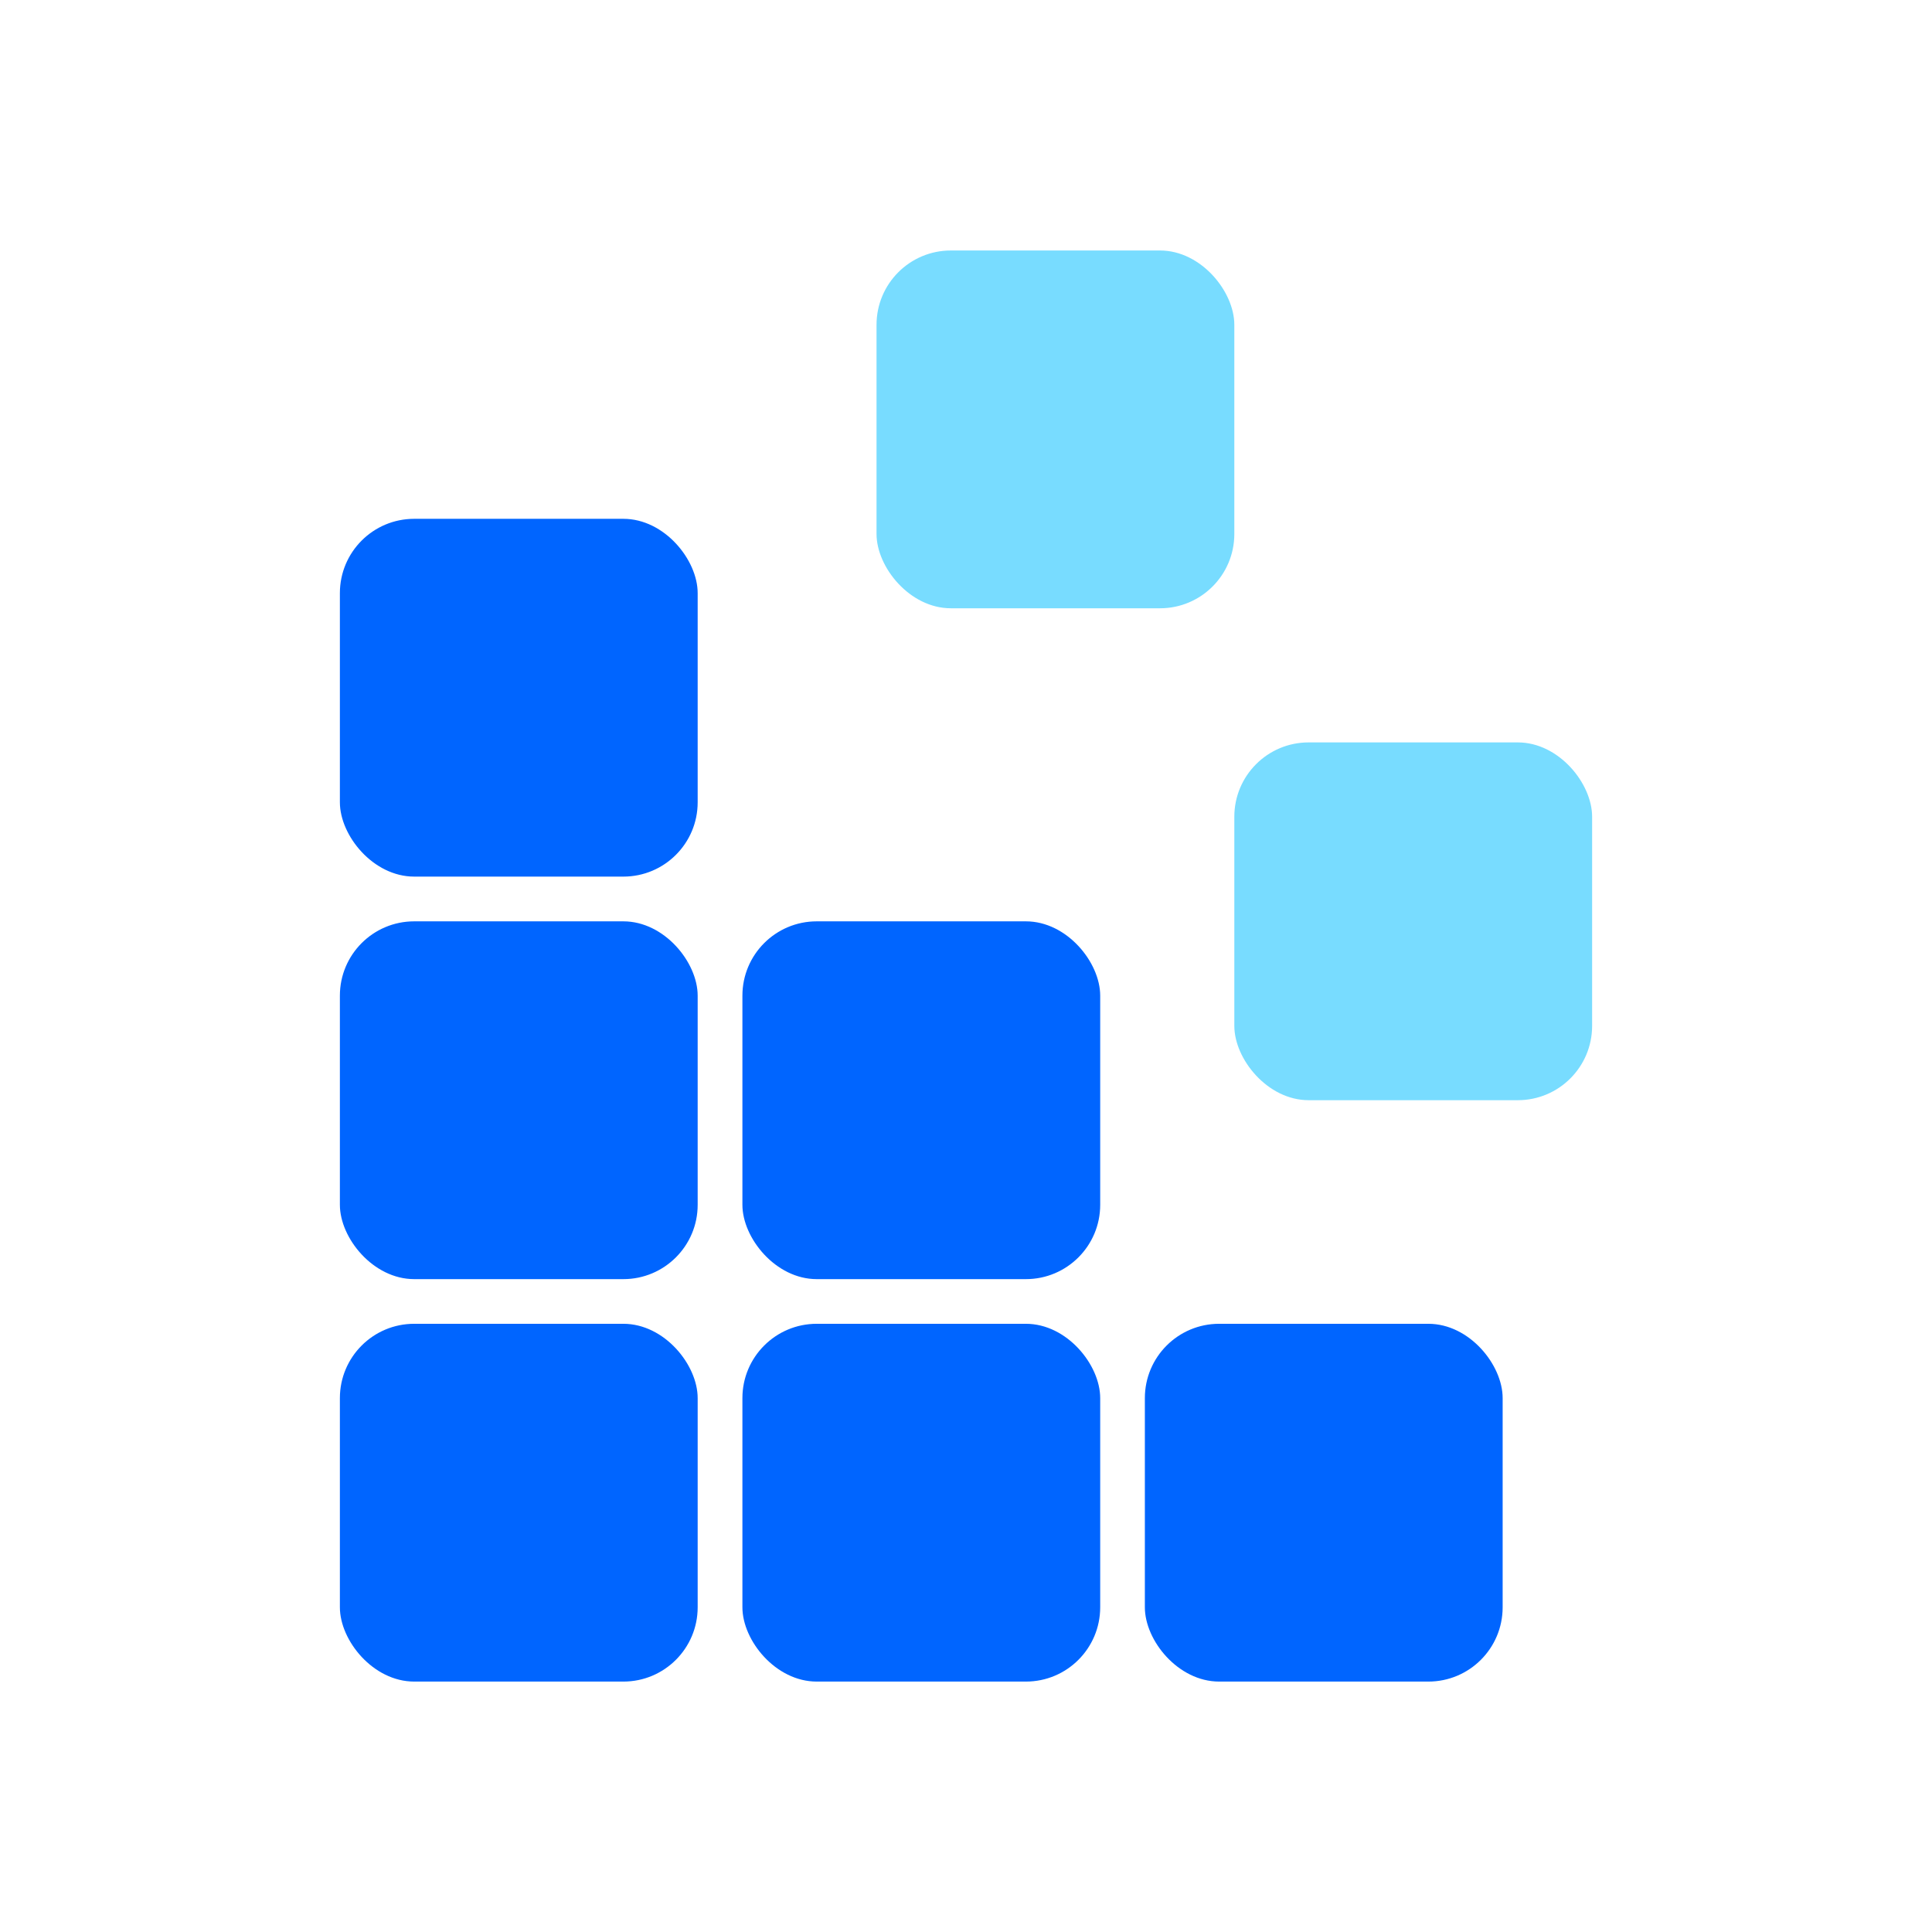
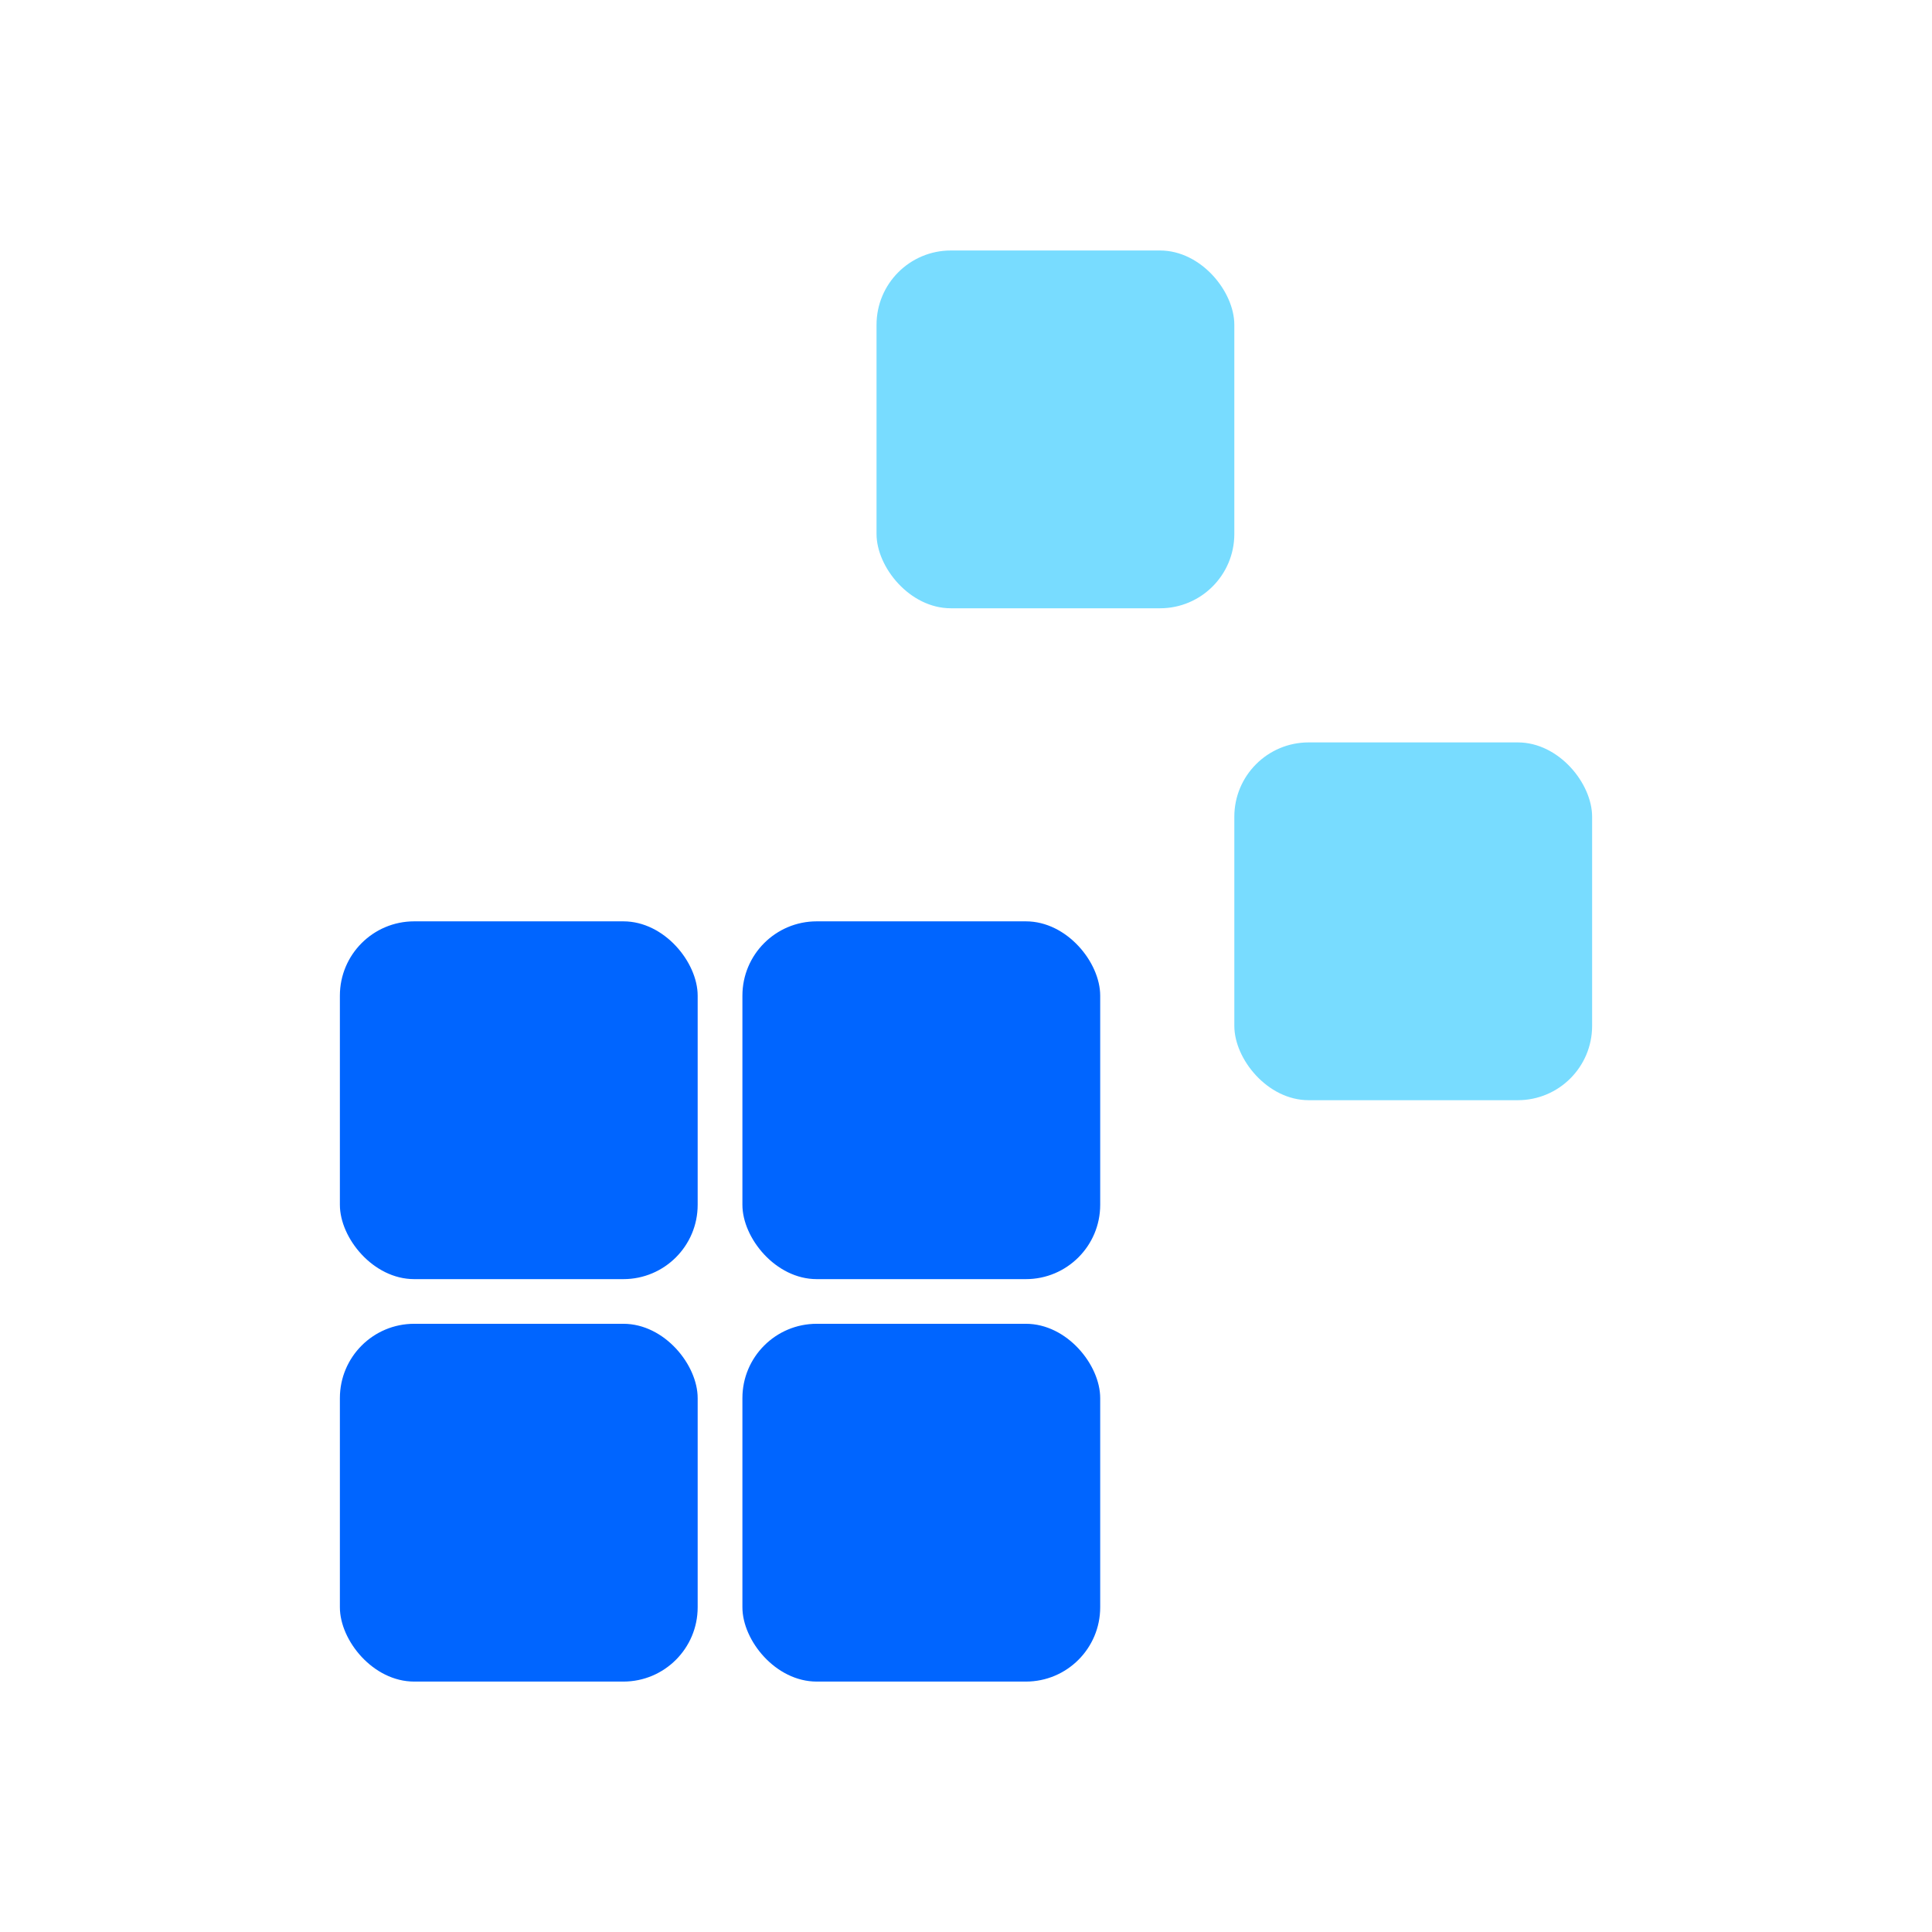
<svg xmlns="http://www.w3.org/2000/svg" width="26px" height="26px" viewBox="0 0 26 26" version="1.1">
  <title>XDP备份</title>
  <g id="页面-1" stroke="none" stroke-width="1" fill="none" fill-rule="evenodd">
    <g id="编组-64" transform="translate(-589, -420)">
      <g id="XDP备份" transform="translate(589, 420)">
-         <rect id="矩形" fill="#D8D8D8" opacity="0" x="0" y="0" width="26" height="26" />
        <g id="编组-14" transform="translate(2.167, 2.167)">
-           <rect id="矩形" x="0" y="0" width="21.667" height="21.667" />
          <g id="编组-65" transform="translate(2.407, 1.204)">
            <rect id="矩形" fill="#0065FF" x="5.417" y="14.444" width="4.815" height="4.815" rx="1" />
-             <rect id="矩形备份-28" fill="#0065FF" x="10.833" y="14.444" width="4.815" height="4.815" rx="1" />
            <rect id="矩形备份-26" fill="#0065FF" x="0" y="14.444" width="4.815" height="4.815" rx="1" />
            <rect id="矩形备份-25" fill="#0065FF" x="5.417" y="9.028" width="4.815" height="4.815" rx="1" />
            <rect id="矩形备份-30" fill="#78DCFF" x="12.037" y="6.62" width="4.815" height="4.815" rx="1" />
            <rect id="矩形备份-41" fill="#78DCFF" x="7.222" y="0" width="4.815" height="4.815" rx="1" />
            <rect id="矩形备份-27" fill="#0065FF" x="0" y="9.028" width="4.815" height="4.815" rx="1" />
-             <rect id="矩形备份-29" fill="#0065FF" x="0" y="3.611" width="4.815" height="4.815" rx="1" />
          </g>
        </g>
      </g>
    </g>
  </g>
</svg>